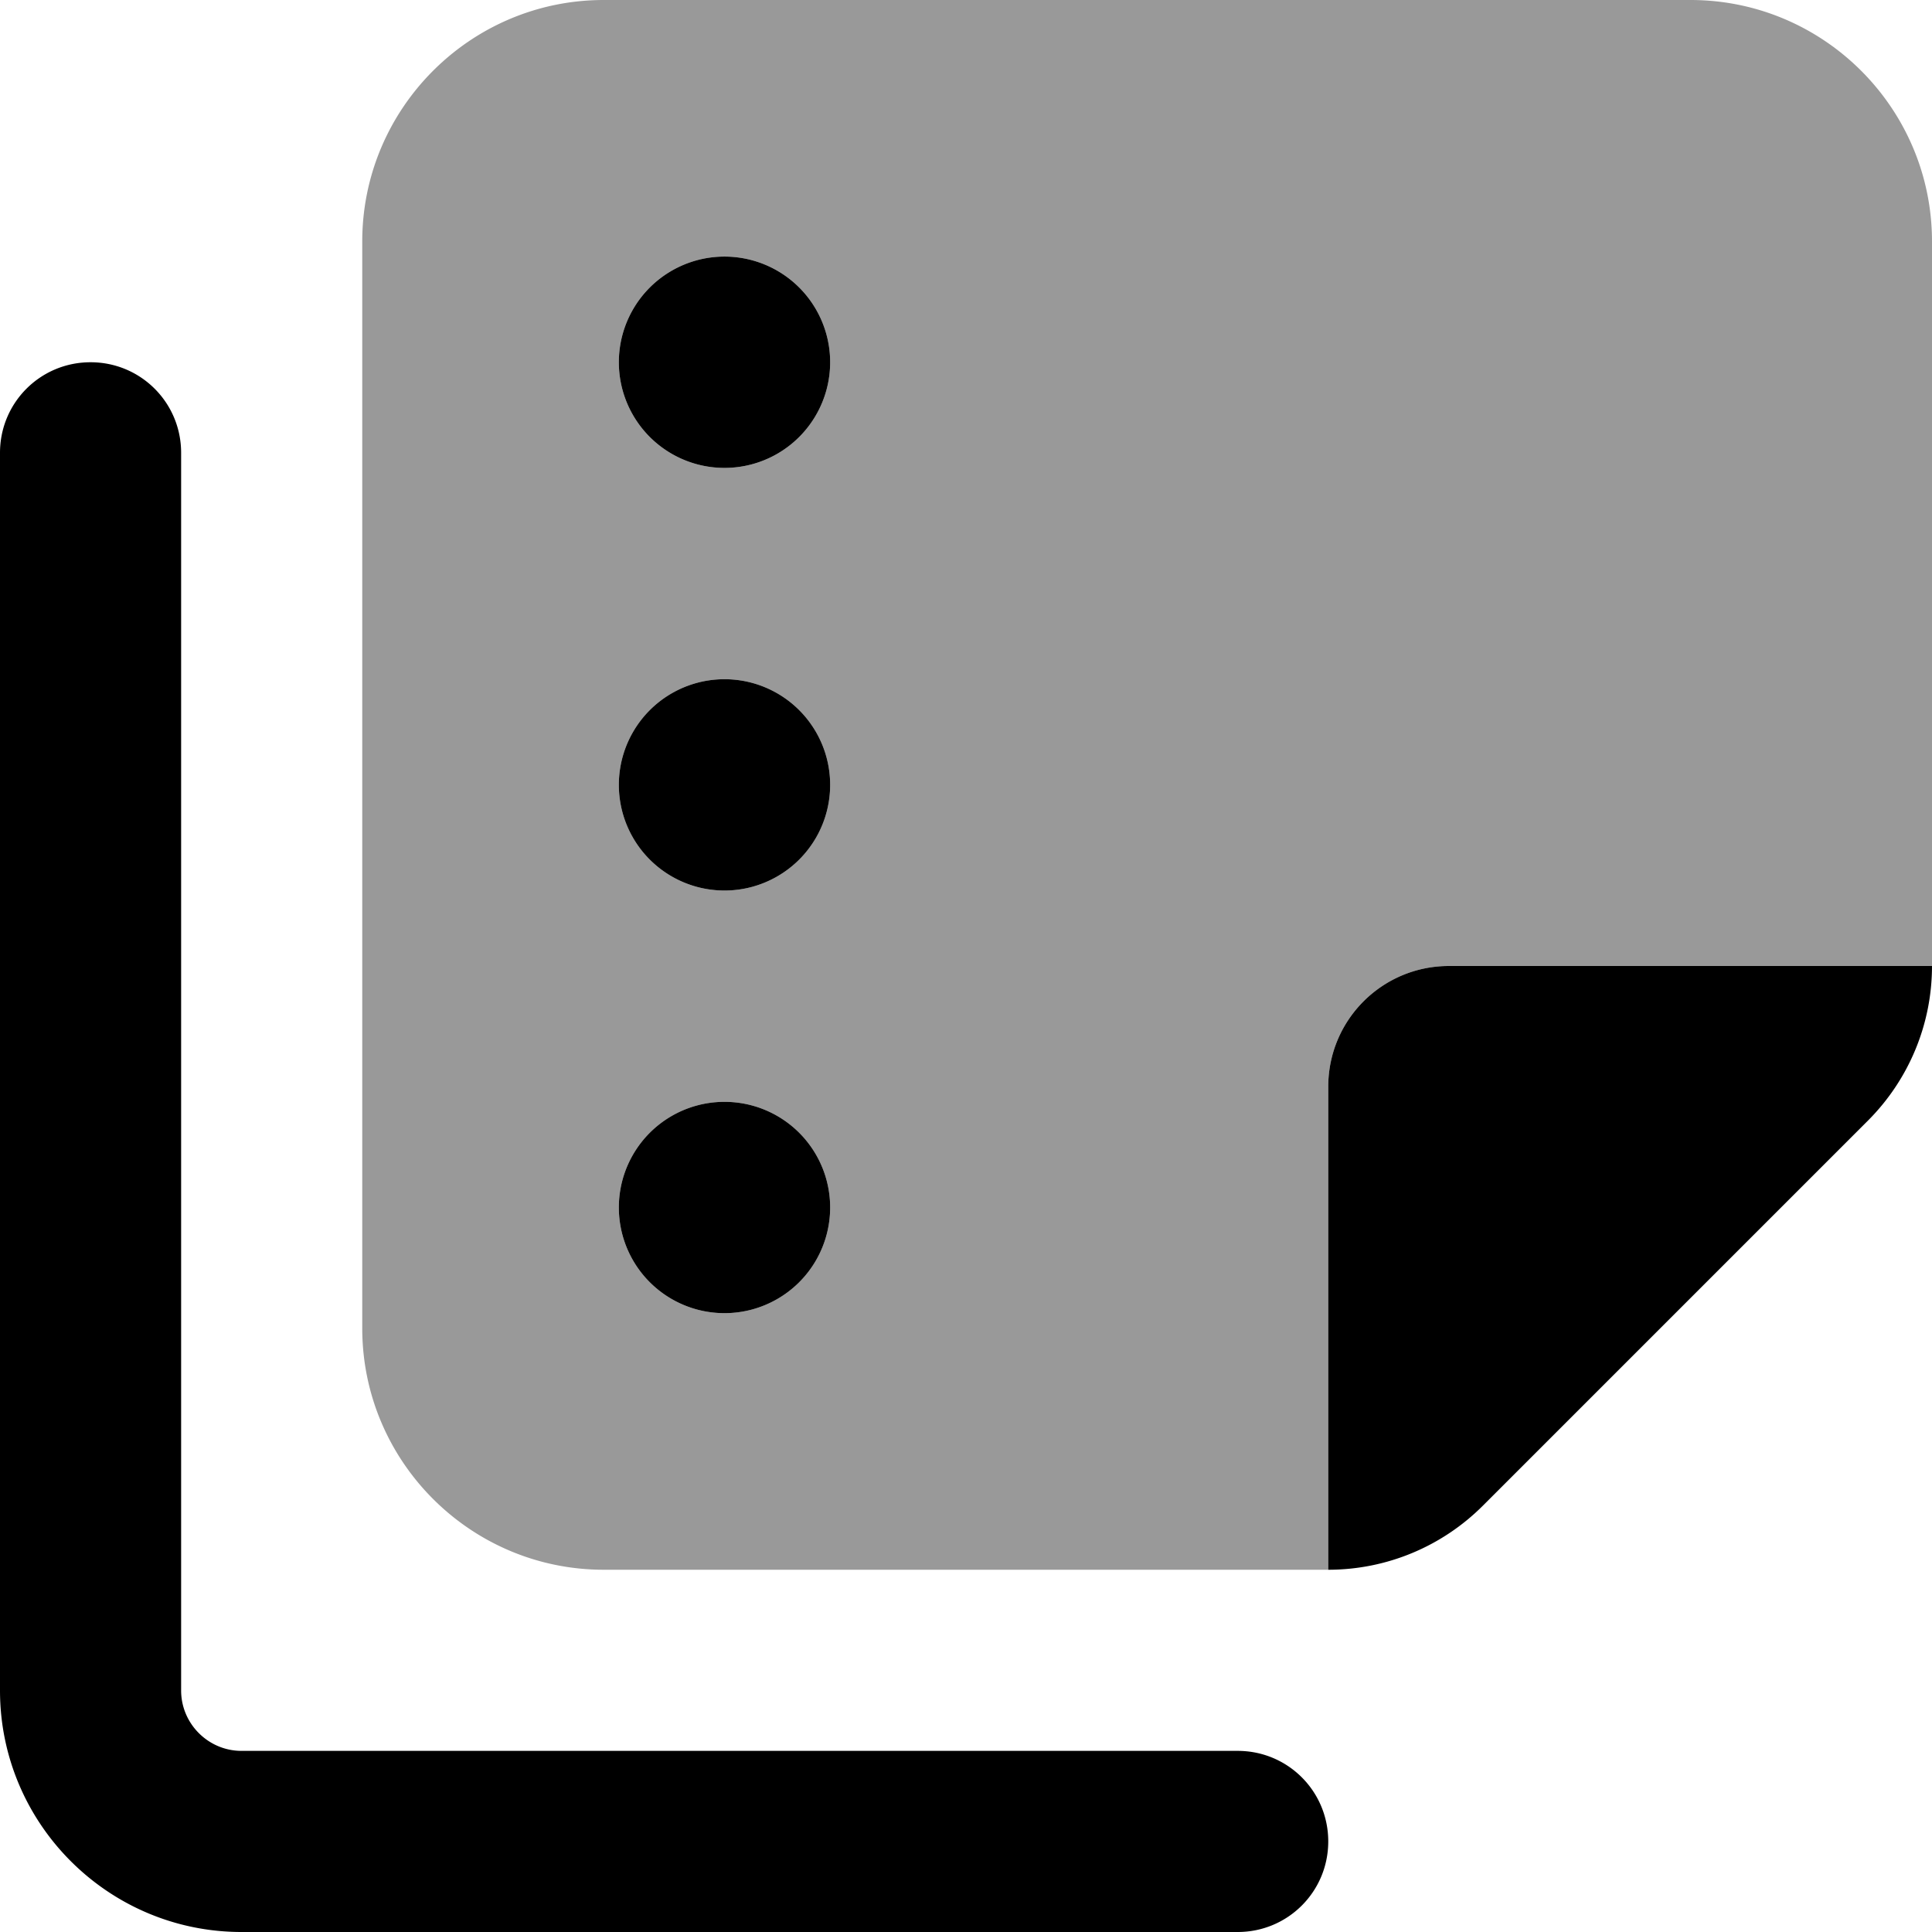
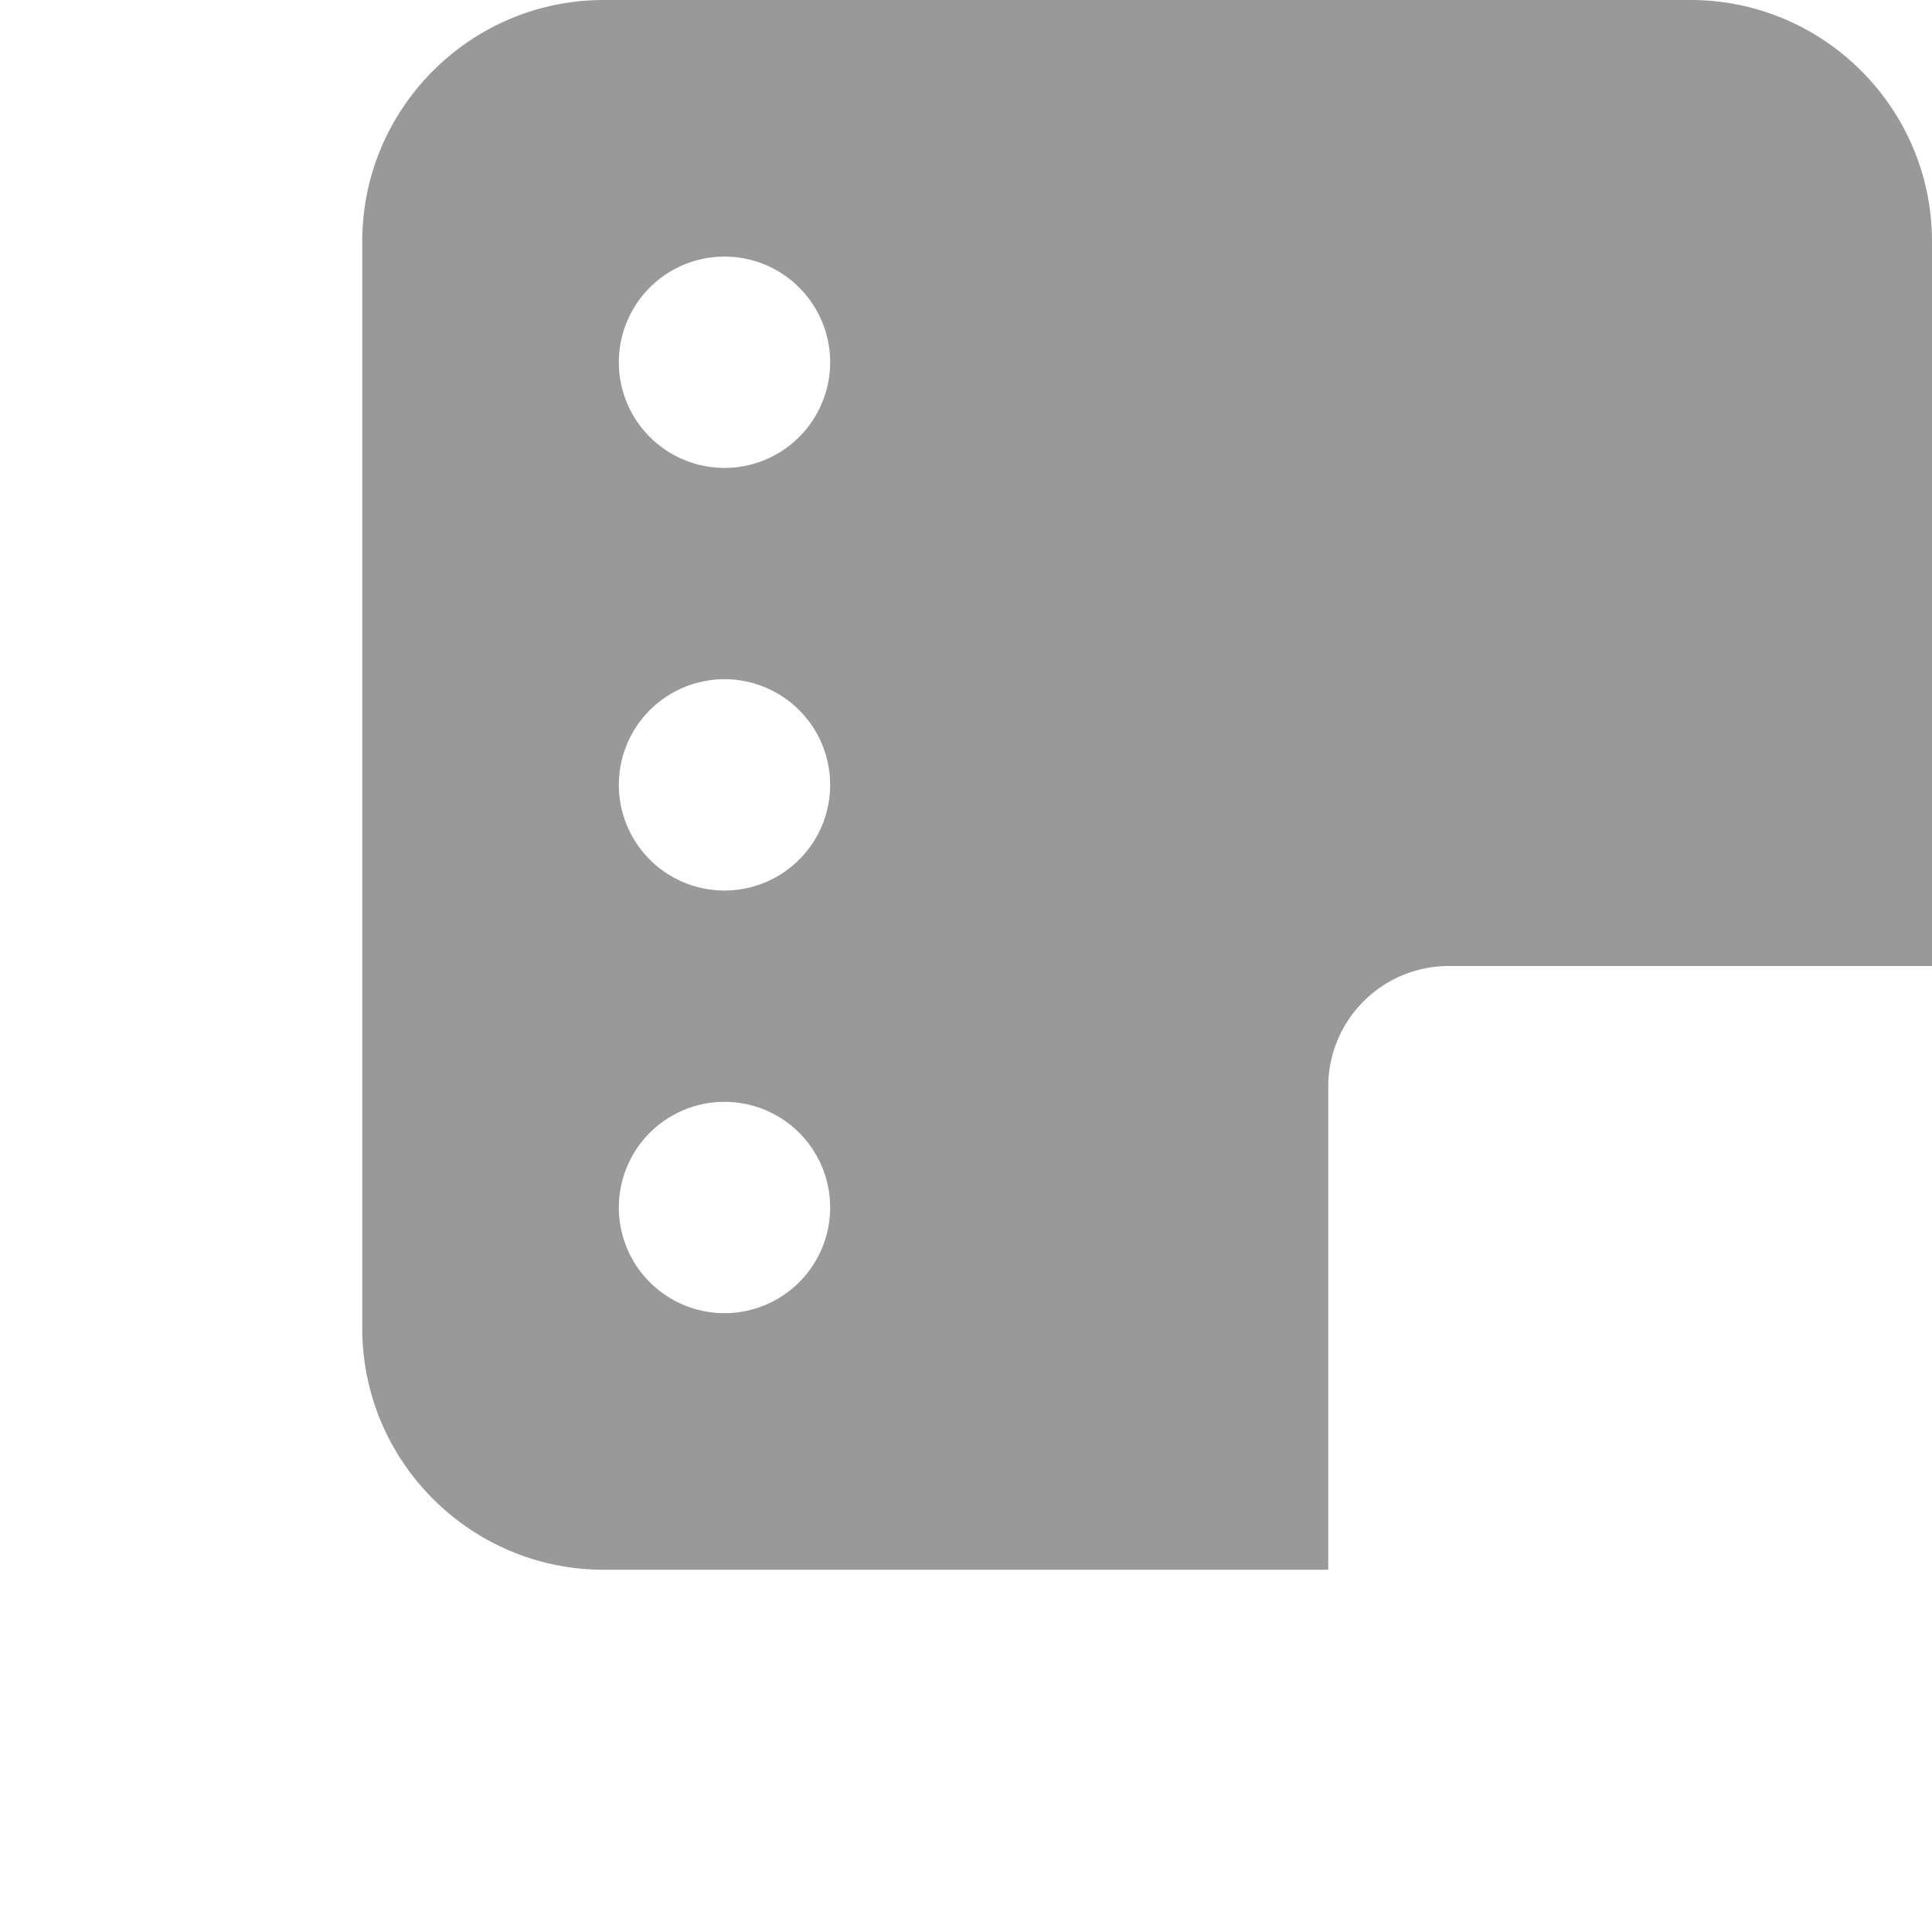
<svg xmlns="http://www.w3.org/2000/svg" viewBox="0 0 512 512">
  <path style="fill:currentColor;opacity:.4" d="M96 64l0 288c0 35.3 28.7 64 64 64l192 0 0-128c0-17.7 14.3-32 32-32l128 0 0-192c0-35.3-28.7-64-64-64L160 0C124.7 0 96 28.7 96 64zM220 96a28 28 0 1 1 -56 0 28 28 0 1 1 56 0zm0 112a28 28 0 1 1 -56 0 28 28 0 1 1 56 0zm0 112a28 28 0 1 1 -56 0 28 28 0 1 1 56 0z" />
-   <path style="fill:currentColor;opacity:1" d="M164 96a28 28 0 1 1 56 0 28 28 0 1 1 -56 0zM24 96c13.3 0 24 10.7 24 24l0 328c0 8.8 7.2 16 16 16l264 0c13.3 0 24 10.7 24 24s-10.7 24-24 24L64 512c-35.3 0-64-28.7-64-64L0 120c0-13.3 10.7-24 24-24zM192 348a28 28 0 1 1 0-56 28 28 0 1 1 0 56zm0-112a28 28 0 1 1 0-56 28 28 0 1 1 0 56zm303 61L393 399c-10.9 10.9-25.6 17-41 17l0-128c0-17.7 14.3-32 32-32l128 0c0 15.4-6.1 30.1-17 41z" />
</svg>